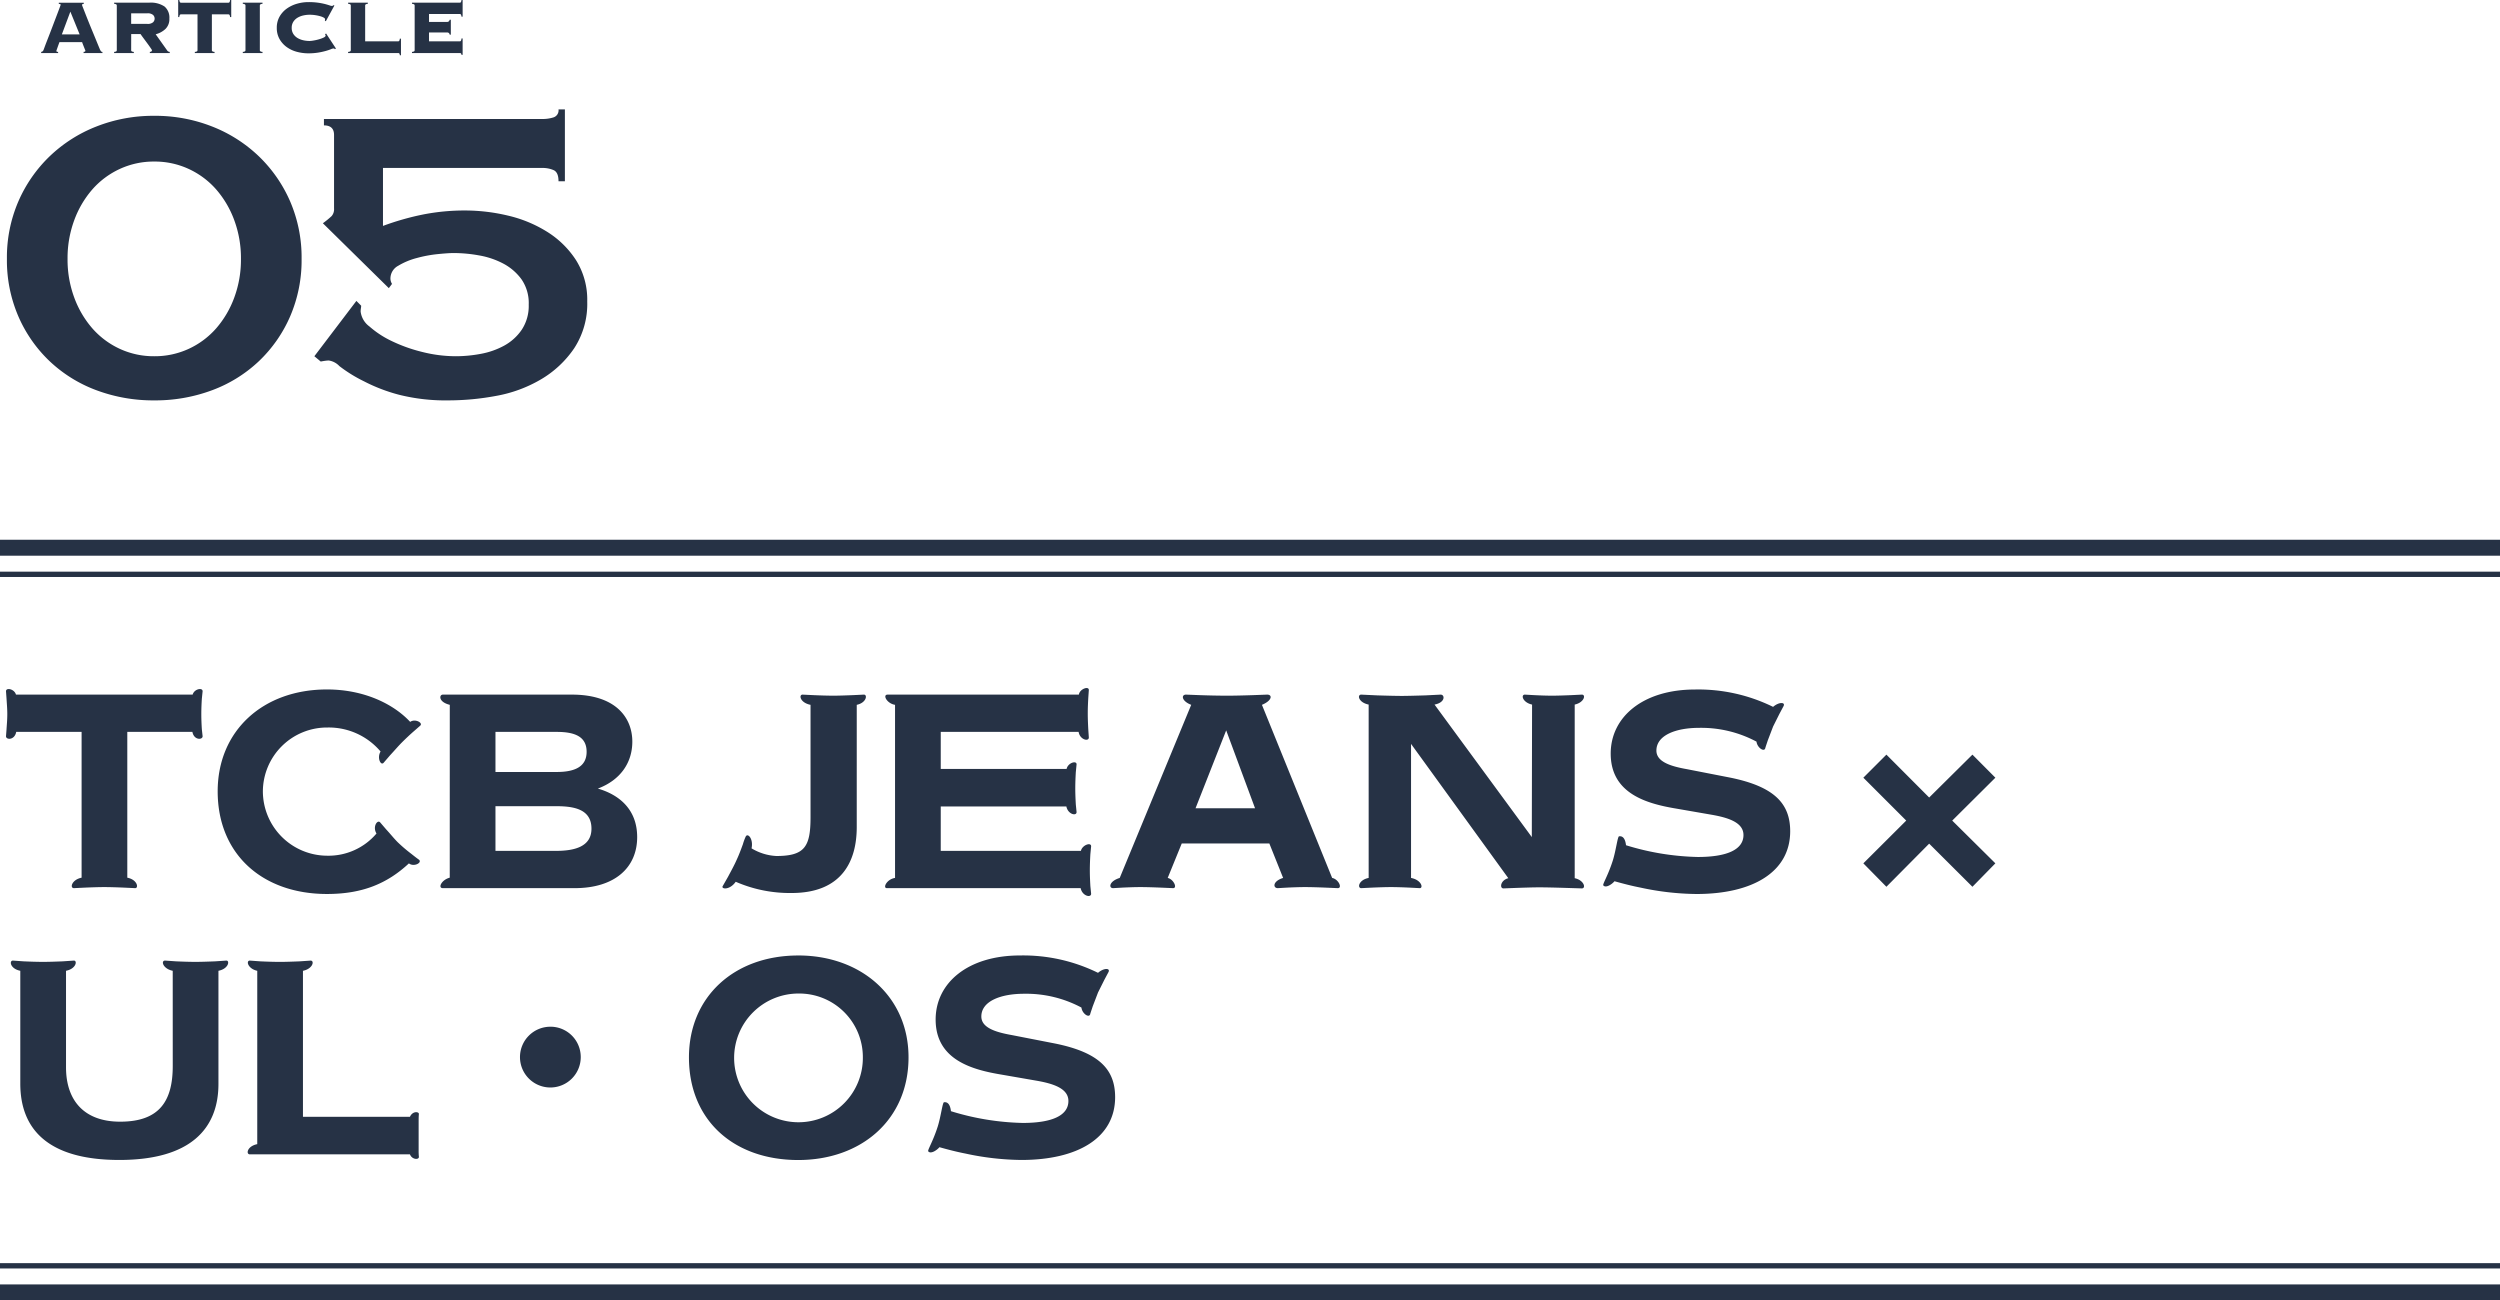
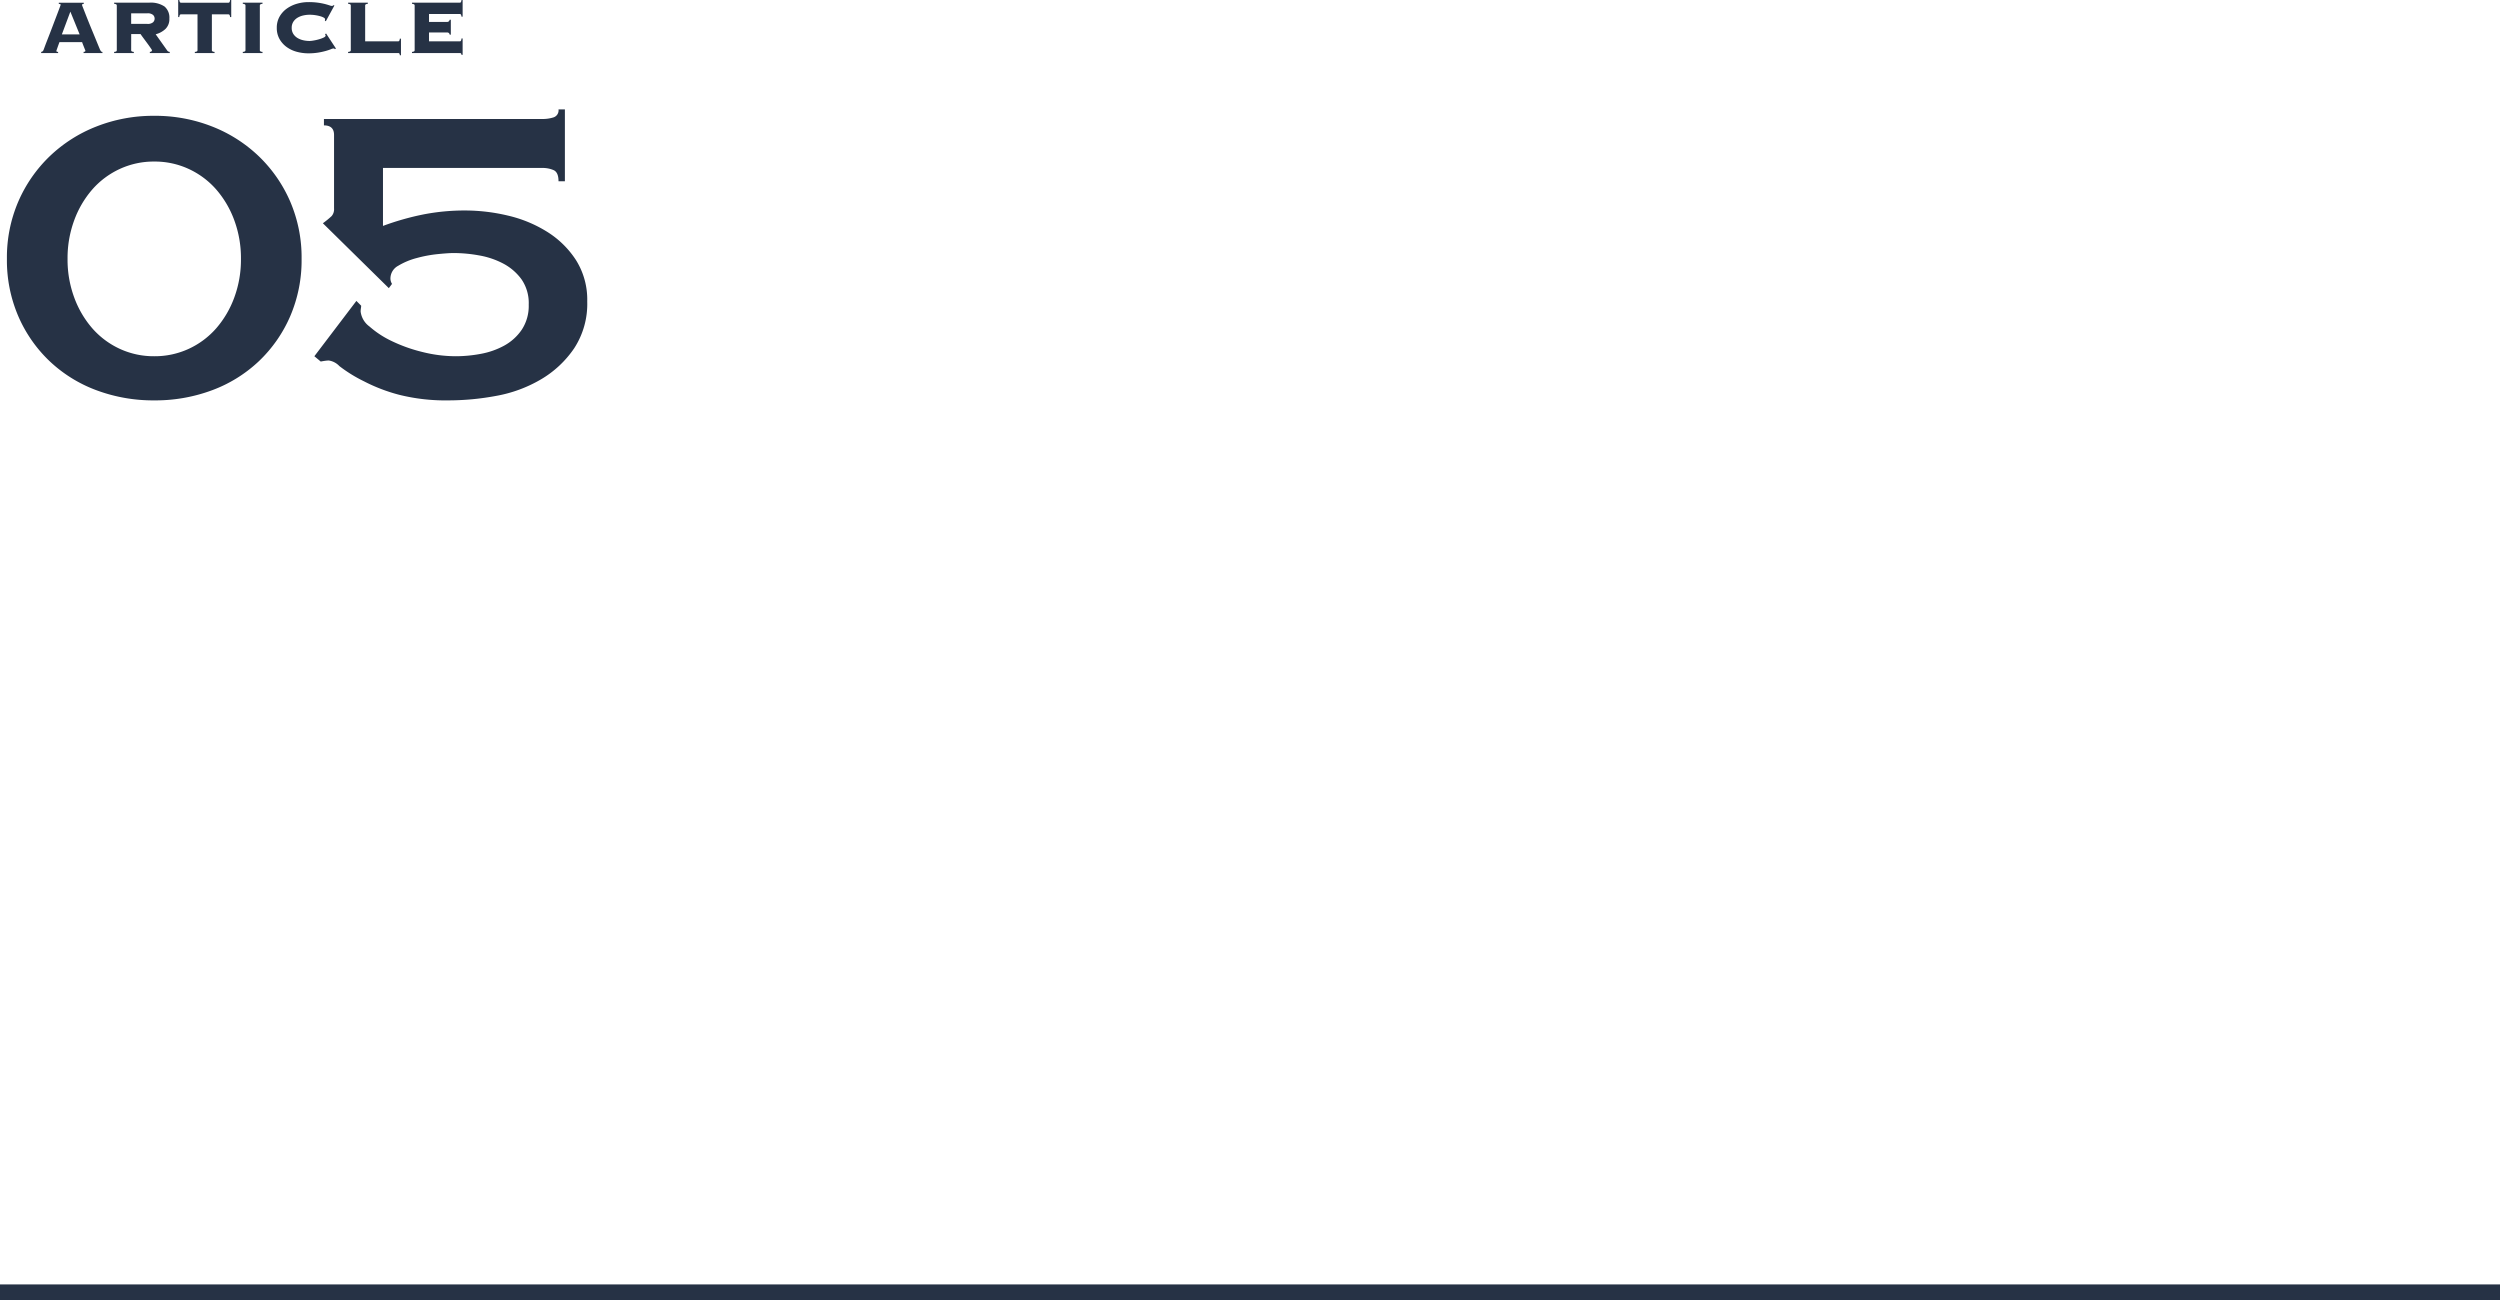
<svg xmlns="http://www.w3.org/2000/svg" width="470" height="244.472" viewBox="0 0 470 244.472">
  <g id="グループ_2449" data-name="グループ 2449" transform="translate(-74.5 -5168.028)">
    <g id="グループ_2314" data-name="グループ 2314" transform="translate(-151 -700)">
-       <path id="パス_2164" data-name="パス 2164" d="M24.432-29.376h12.24c.288,1.584,1.92,1.536,1.92.816l-.144-1.3c-.048-.768-.1-1.776-.1-2.88,0-1.008.048-2.064.1-2.88l.144-1.392c0-.768-1.584-.432-1.872.624H3.5c-.288-1.056-1.872-1.392-1.872-.624l.1,1.392c.048.816.144,1.872.144,2.88,0,1.1-.1,2.112-.144,2.88l-.1,1.3c0,.72,1.632.768,1.92-.816H15.84V-1.968C13.968-1.584,13.584,0,14.4,0l2.064-.1c1.152-.048,2.544-.1,3.648-.1,1.008,0,2.5.048,3.7.1L25.92,0c.672,0,.432-1.584-1.488-1.968Zm47.52,16.992c-.528-.528-1.44.864-.672,2.112A11.84,11.84,0,0,1,61.968-6.1a12.128,12.128,0,0,1-12.048-12.1,12.066,12.066,0,0,1,12.144-12,12.751,12.751,0,0,1,9.984,4.512c-.72,1.2.048,2.736.576,2.112l1.2-1.392c.72-.768,1.536-1.728,2.256-2.448s1.536-1.488,2.256-2.112l1.152-1.008c.624-.528-.96-1.392-1.872-.72-3.072-3.312-8.592-6.1-15.648-6.1-12.048,0-20.544,7.776-20.544,19.152,0,11.856,8.448,19.3,20.544,19.3C68.64,1.1,73.3-.864,77.376-4.656c.912.72,2.5-.1,1.92-.672-.48-.336-.96-.72-1.44-1.1A28.58,28.58,0,0,1,75.264-8.64c-.72-.72-1.44-1.632-2.16-2.4Zm13.1,10.416C83.52-1.584,82.752,0,83.76,0h24.768c7.584,0,11.76-3.888,11.76-9.6,0-5.232-3.408-7.968-7.392-9.12,4.224-1.584,6.48-4.848,6.48-8.832,0-4.368-2.976-8.832-11.376-8.832H83.76c-.72,0-.864,1.392,1.3,1.92ZM93.648-21.84v-7.536h11.52c3.456,0,5.616.912,5.616,3.744,0,2.736-2.112,3.792-5.616,3.792Zm0,14.832v-8.4h11.424c3.264,0,6.624.528,6.624,4.224,0,3.408-3.216,4.176-6.672,4.176Zm59.232-6.336c0,5.52-1.056,7.3-6.432,7.3a9.946,9.946,0,0,1-4.656-1.44c.384-1.776-.72-2.976-1.1-2.208a10.039,10.039,0,0,0-.528,1.44c-.336.912-.72,1.968-1.152,2.88-.432,1.008-1.1,2.208-1.632,3.216L136.368-.384c-.336.576,1.3.816,2.448-.816A25.435,25.435,0,0,0,149.328.912c9.456,0,12.24-6,12.24-12.384V-34.464c1.824-.384,2.064-1.92,1.344-1.92l-2.112.1c-1.2.048-2.64.1-3.6.1-1.1,0-2.592-.048-3.744-.1l-2.064-.1c-.768,0-.48,1.536,1.488,1.92Zm24.48,6.336V-15.36h23.616c.288,1.488,1.92,1.872,1.92,1.056l-.144-1.44c-.048-.912-.1-1.92-.1-3.024,0-1.008.048-2.112.1-3.024l.144-1.488c0-.768-1.632-.288-1.872.864H177.36v-6.96h25.92c.24,1.488,1.92,1.872,1.92,1.056l-.1-1.488c-.048-.912-.1-1.968-.1-3.072,0-1.008.048-2.016.1-2.928l.1-1.44c0-.816-1.728-.192-1.872.864H167.376c-1.008,0-.144,1.68,1.392,1.92V-1.92c-1.584.24-2.352,1.92-1.536,1.92h36.432c.288,1.488,1.968,1.872,1.968,1.056l-.144-1.44c-.048-.912-.1-1.872-.1-2.976,0-1.008.048-2.112.1-3.024l.144-1.488c0-.816-1.68-.24-1.92.864ZM239.136-8.4l2.592,6.48C239.712-1.3,239.808,0,240.72,0l1.728-.1c1.008-.048,2.3-.1,3.408-.1s2.544.048,3.84.1L252,0c.912,0,.144-1.68-1.056-1.92l-13.2-32.544c1.968-.816,2.016-1.968.912-1.92l-2.64.1c-1.488.048-3.312.1-4.8.1-1.728,0-3.648-.048-5.136-.1l-2.544-.1c-1.008-.048-.96,1.2.912,1.92L211.008-1.92C208.992-1.3,208.9,0,209.76,0l1.728-.1c1.008-.048,2.3-.1,3.408-.1s2.544.048,3.84.1l2.3.1c.864,0,.1-1.68-1.008-1.92l2.64-6.48Zm-13.872-6.624,5.76-14.64,5.424,14.64ZM288.48-9.6,270.192-34.512c2.064-.384,1.968-1.872,1.152-1.872l-2.88.144c-1.584.048-3.408.1-4.416.1-1.1,0-2.928-.048-4.608-.1l-3.024-.144c-.816,0-.528,1.488,1.392,1.872V-1.92c-1.92.384-2.16,1.92-1.392,1.92l2.016-.1c1.152-.048,2.5-.1,3.6-.1,1.008,0,2.352.048,3.456.1l1.92.1c.72,0,.336-1.536-1.632-1.92v-25.2L284.064-1.872c-1.488.384-1.68,1.92-.912,1.92l2.592-.1c1.488-.048,3.072-.1,4.176-.1s3.024.048,4.752.1l3.216.1c.816,0,.432-1.536-1.344-1.92v-32.64c1.776-.384,2.16-1.872,1.344-1.872l-2.016.1c-1.152.048-2.592.1-3.6.1s-2.3-.048-3.312-.1l-1.776-.1c-.816,0-.432,1.488,1.344,1.872Zm43.872-16.656c.144-.528.336-1.008.48-1.488l1.008-2.64,1.2-2.4.768-1.44c.384-.768-.864-.816-1.968.144a31.8,31.8,0,0,0-14.688-3.264c-9.744,0-15.84,5.136-15.84,12.048,0,7.632,6.96,9.456,12.48,10.368l6.336,1.1c3.072.528,6.144,1.392,6.144,3.84,0,2.688-2.976,4.128-8.592,4.128a48.97,48.97,0,0,1-13.488-2.208c-.144-1.2-.576-1.776-1.3-1.68-.288,0-.576,2.64-1.2,4.608-.912,2.832-1.92,4.368-1.776,4.608.432.576,1.584-.144,2.112-.768,1.536.432,3.168.864,4.9,1.2A51.536,51.536,0,0,0,319.44,1.1C330,1.1,337.056-3.024,337.056-10.7c0-5.232-3.024-8.4-11.28-10.08l-8.112-1.584c-2.976-.528-5.76-1.344-5.76-3.5,0-2.88,3.648-4.272,8.016-4.272a22.052,22.052,0,0,1,10.8,2.592C330.864-26.4,332.112-25.584,332.352-26.256ZM375.629-4.664,371.316-.258l-8.133-8.109L355.144-.258l-4.336-4.406,8.063-8.039-8.062-8.062,4.336-4.336,8.039,8.063,8.133-8.062,4.313,4.336L367.519-12.7ZM32.976,33.44c0,6.528-2.448,10.464-9.888,10.464-6.72,0-10.176-3.936-10.176-10.224V15.536c1.92-.384,2.16-1.92,1.488-1.92l-2.112.144c-1.2.048-2.592.1-3.7.1s-2.5-.048-3.648-.1l-2.016-.144c-.72,0-.528,1.536,1.392,1.92V36.752C4.32,45.344,9.552,51.1,22.944,51.1s18.624-5.9,18.624-14.3V15.536c1.92-.384,2.16-1.92,1.488-1.92l-2.112.144c-1.2.048-2.688.1-3.7.1-1.1,0-2.5-.048-3.648-.1l-2.064-.144c-.816,0-.432,1.536,1.44,1.92Zm24.48-17.9c1.872-.384,2.208-1.92,1.44-1.92l-2.112.144c-1.2.048-2.64.1-3.648.1-1.1,0-2.5-.048-3.648-.1l-2.016-.144c-.768,0-.384,1.536,1.392,1.92V48.128c-1.92.384-2.16,1.92-1.392,1.92h30.1c.384,1.008,1.68,1.056,1.68.48a11.7,11.7,0,0,1-.048-1.3v-5.28c0-.528,0-1.008.048-1.488,0-.48-1.2-.576-1.68.528H57.456Zm46.512,10.512a5.712,5.712,0,1,0,5.712,5.712A5.695,5.695,0,0,0,103.968,26.048Zm46.7-6.24a11.954,11.954,0,0,1,12.048,12,12.1,12.1,0,1,1-12.048-12Zm-.1-7.152c-12.048,0-20.544,7.776-20.544,19.152,0,11.856,8.448,19.3,20.544,19.3,11.856,0,20.736-7.584,20.736-19.3C171.312,20.432,162.432,12.656,150.576,12.656ZM205.44,23.744c.144-.528.336-1.008.48-1.488l1.008-2.64,1.2-2.4.768-1.44c.384-.768-.864-.816-1.968.144a31.8,31.8,0,0,0-14.688-3.264c-9.744,0-15.84,5.136-15.84,12.048,0,7.632,6.96,9.456,12.48,10.368l6.336,1.1c3.072.528,6.144,1.392,6.144,3.84,0,2.688-2.976,4.128-8.592,4.128a48.971,48.971,0,0,1-13.488-2.208c-.144-1.2-.576-1.776-1.3-1.68-.288,0-.576,2.64-1.2,4.608-.912,2.832-1.92,4.368-1.776,4.608.432.576,1.584-.144,2.112-.768,1.536.432,3.168.864,4.9,1.2a51.536,51.536,0,0,0,10.512,1.2c10.56,0,17.616-4.128,17.616-11.808,0-5.232-3.024-8.4-11.28-10.08l-8.112-1.584c-2.976-.528-5.76-1.344-5.76-3.5,0-2.88,3.648-4.272,8.016-4.272a22.052,22.052,0,0,1,10.8,2.592C203.952,23.6,205.2,24.416,205.44,23.744Z" transform="translate(225 6035)" fill="#263245" />
      <g id="グループ_2313" data-name="グループ 2313" transform="translate(0 4167)">
-         <path id="パス_1195" data-name="パス 1195" d="M-7929-6064h470" transform="translate(8154.5 7868)" fill="none" stroke="#263245" stroke-width="3" />
        <path id="パス_1196" data-name="パス 1196" d="M-7929-6064h470" transform="translate(8154.5 8008)" fill="none" stroke="#263245" stroke-width="3" />
-         <path id="パス_1197" data-name="パス 1197" d="M-7929-6064h470" transform="translate(8154.5 7873)" fill="none" stroke="#263245" stroke-width="1" />
-         <path id="パス_1198" data-name="パス 1198" d="M-7929-6064h470" transform="translate(8154.5 8003)" fill="none" stroke="#263245" stroke-width="1" />
      </g>
    </g>
    <g id="グループ_2207" data-name="グループ 2207" transform="translate(-152 3481)">
      <g id="グループ_768" data-name="グループ 768" transform="translate(-821 -408.285)">
        <path id="パス_2163" data-name="パス 2163" d="M30.5-44.6A15.179,15.179,0,0,0,24-43.2a15.482,15.482,0,0,0-5.15,3.85,18.494,18.494,0,0,0-3.4,5.8A20.576,20.576,0,0,0,14.2-26.3a20.576,20.576,0,0,0,1.25,7.25,18.494,18.494,0,0,0,3.4,5.8A15.482,15.482,0,0,0,24-9.4,15.179,15.179,0,0,0,30.5-8,15.179,15.179,0,0,0,37-9.4a15.482,15.482,0,0,0,5.15-3.85,18.494,18.494,0,0,0,3.4-5.8A20.576,20.576,0,0,0,46.8-26.3a20.576,20.576,0,0,0-1.25-7.25,18.494,18.494,0,0,0-3.4-5.8A15.482,15.482,0,0,0,37-43.2,15.179,15.179,0,0,0,30.5-44.6Zm0-8.6a29.2,29.2,0,0,1,10.85,2,26.818,26.818,0,0,1,8.8,5.6,26.3,26.3,0,0,1,5.9,8.5A26.588,26.588,0,0,1,58.2-26.3a26.589,26.589,0,0,1-2.15,10.8,25.733,25.733,0,0,1-5.9,8.45,25.924,25.924,0,0,1-8.8,5.45A30.559,30.559,0,0,1,30.5.3,30.559,30.559,0,0,1,19.65-1.6a25.924,25.924,0,0,1-8.8-5.45,25.733,25.733,0,0,1-5.9-8.45A26.588,26.588,0,0,1,2.8-26.3,26.588,26.588,0,0,1,4.95-37.1a26.3,26.3,0,0,1,5.9-8.5,26.818,26.818,0,0,1,8.8-5.6A29.2,29.2,0,0,1,30.5-53.2ZM69.4-17.5a3.143,3.143,0,0,1-.05.5,3.644,3.644,0,0,0-.05.6,4.077,4.077,0,0,0,1.65,2.8,17.967,17.967,0,0,0,4.2,2.75A29.055,29.055,0,0,0,80.9-8.8a25.91,25.91,0,0,0,6.3.8,25.473,25.473,0,0,0,4.7-.45A14.676,14.676,0,0,0,96.3-10a9.49,9.49,0,0,0,3.3-3,8.129,8.129,0,0,0,1.3-4.7,7.857,7.857,0,0,0-1.35-4.75,10.01,10.01,0,0,0-3.4-2.95,15.28,15.28,0,0,0-4.55-1.55,27.1,27.1,0,0,0-4.8-.45q-1,0-3,.2a24.114,24.114,0,0,0-4,.75A13.105,13.105,0,0,0,76.35-25a2.724,2.724,0,0,0-1.45,2.4,1.929,1.929,0,0,0,.3,1l-.6.8L62.2-33a17.221,17.221,0,0,0,1.65-1.35,1.988,1.988,0,0,0,.45-1.45V-49.6q0-1.8-1.9-1.8v-1.2h41.1a6.773,6.773,0,0,0,2.05-.3,1.383,1.383,0,0,0,.95-1.5h1.2v13.5h-1.2q0-1.7-.95-2.1a5.228,5.228,0,0,0-2.05-.4h-30v10.9a50.459,50.459,0,0,1,7.55-2.15A40.487,40.487,0,0,1,89-35.4a34.739,34.739,0,0,1,7.95.95,24.246,24.246,0,0,1,7.4,3.05,17.4,17.4,0,0,1,5.45,5.35,13.967,13.967,0,0,1,2.1,7.75,15.272,15.272,0,0,1-2.45,8.8,19.441,19.441,0,0,1-6.25,5.85,25.4,25.4,0,0,1-8.4,3.1A48.961,48.961,0,0,1,85.9.3,35.976,35.976,0,0,1,76.55-.75,31.853,31.853,0,0,1,69.9-3.3a26.936,26.936,0,0,1-4.6-2.85,3.411,3.411,0,0,0-2-1.05,5.305,5.305,0,0,0-.6.05q-.4.05-.9.15L60.6-8l7.9-10.4Z" transform="translate(1046 2170.285)" fill="#263245" />
      </g>
      <path id="パス_2162" data-name="パス 2162" d="M-36.9-.4a.155.155,0,0,0,.063.135.5.5,0,0,0,.261.045V0h-3.186V-.216a.587.587,0,0,0,.288-.117.847.847,0,0,0,.18-.3q.036-.09.18-.486t.378-1q.234-.6.522-1.341t.576-1.5q.288-.765.567-1.494t.495-1.3l.351-.936q.135-.36.135-.378,0-.09-.117-.126a1.589,1.589,0,0,0-.243-.054v-.216h4.7v.216a.965.965,0,0,0-.234.054q-.09.036-.09.18a4.09,4.09,0,0,0,.171.468q.171.432.441,1.125t.621,1.566q.351.873.729,1.782t.729,1.773q.351.864.639,1.548a1.769,1.769,0,0,0,.243.432.337.337,0,0,0,.261.108V0h-3.546V-.216q.342-.018.342-.216a2.18,2.18,0,0,0-.09-.243q-.09-.225-.2-.5t-.207-.531a2.536,2.536,0,0,1-.117-.342h-4.266q-.18.486-.288.792l-.171.486q-.063.18-.09.261A.428.428,0,0,0-36.9-.4Zm4.374-3.1-1.746-4.284-1.6,4.284Zm12.708-1.98a1.536,1.536,0,0,0,1.089-.3.95.95,0,0,0,.3-.693.95.95,0,0,0-.3-.693,1.536,1.536,0,0,0-1.089-.3h-3.024v1.98ZM-22.842-.54a.28.28,0,0,0,.081.207.805.805,0,0,0,.423.117V0h-3.708V-.216a.806.806,0,0,0,.423-.117.28.28,0,0,0,.081-.207V-8.928a.28.28,0,0,0-.081-.207.806.806,0,0,0-.423-.117v-.216h6.588a4.606,4.606,0,0,1,2.9.729,2.735,2.735,0,0,1,.9,2.259,2.572,2.572,0,0,1-.729,1.944,4.207,4.207,0,0,1-1.845,1.008L-16.11-.54a.622.622,0,0,0,.522.324V0h-3.744V-.216q.4-.018.4-.324a1,1,0,0,0-.144-.252q-.144-.216-.36-.522t-.477-.657l-.5-.675q-.243-.324-.423-.576t-.234-.342h-1.764Zm11.97.324a.806.806,0,0,0,.423-.117.28.28,0,0,0,.081-.207V-7.272h-3.1a.25.25,0,0,0-.216.1.957.957,0,0,0-.108.405H-14v-3.2h.216a.957.957,0,0,0,.108.405.25.25,0,0,0,.216.1h8.892a.25.25,0,0,0,.216-.1.957.957,0,0,0,.108-.405h.216v3.2h-.216a.957.957,0,0,0-.108-.405.25.25,0,0,0-.216-.1h-3.1V-.54a.28.28,0,0,0,.081.207.806.806,0,0,0,.423.117V0h-3.708Zm9.018,0a.806.806,0,0,0,.423-.117A.28.28,0,0,0-1.35-.54V-8.928a.28.28,0,0,0-.081-.207.805.805,0,0,0-.423-.117v-.216H1.854v.216a.806.806,0,0,0-.423.117.28.28,0,0,0-.081.207V-.54a.28.28,0,0,0,.081.207.806.806,0,0,0,.423.117V0H-1.854ZM13.572-6.1a.669.669,0,0,0,.027-.117,1.1,1.1,0,0,0,.009-.153q0-.144-.243-.288a2.834,2.834,0,0,0-.648-.261,7.516,7.516,0,0,0-.927-.2,7.158,7.158,0,0,0-1.1-.081,5.468,5.468,0,0,0-1.134.126,3.659,3.659,0,0,0-1.089.414,2.411,2.411,0,0,0-.81.765,2.06,2.06,0,0,0-.315,1.161,2.06,2.06,0,0,0,.315,1.161,2.411,2.411,0,0,0,.81.765,3.659,3.659,0,0,0,1.089.414,5.468,5.468,0,0,0,1.134.126,5.216,5.216,0,0,0,.738-.081,8.681,8.681,0,0,0,1.008-.225,6.082,6.082,0,0,0,.891-.324q.387-.18.387-.378a.256.256,0,0,0-.036-.144,1.177,1.177,0,0,1-.072-.126l.2-.126L15.66-.846l-.216.126a.2.2,0,0,0-.1-.117.388.388,0,0,0-.153-.027,1.766,1.766,0,0,0-.5.153,9.875,9.875,0,0,1-.981.324,13.18,13.18,0,0,1-1.413.306,11.12,11.12,0,0,1-1.818.135A8.4,8.4,0,0,1,8.334-.225a5.789,5.789,0,0,1-1.908-.882A4.721,4.721,0,0,1,5.058-2.619a4.172,4.172,0,0,1-.522-2.115,4.172,4.172,0,0,1,.522-2.115A4.721,4.721,0,0,1,6.426-8.361,6.23,6.23,0,0,1,8.334-9.27a7.7,7.7,0,0,1,2.142-.306,12.809,12.809,0,0,1,1.863.117,12.284,12.284,0,0,1,1.323.261q.522.144.81.243a1.484,1.484,0,0,0,.432.1A.326.326,0,0,0,15.174-9l.2.054-1.62,2.97ZM27.342-2.2a.25.25,0,0,0,.216-.1.957.957,0,0,0,.108-.4h.216V.414h-.216a.633.633,0,0,0-.108-.351A.32.32,0,0,0,27.342,0h-9.4V-.216a.806.806,0,0,0,.423-.117A.28.28,0,0,0,18.45-.54V-8.928a.28.28,0,0,0-.081-.207.806.806,0,0,0-.423-.117v-.216h3.708v.216a.806.806,0,0,0-.423.117.28.28,0,0,0-.081.207V-2.2Zm9.7-1.26a.566.566,0,0,0-.153-.3A.533.533,0,0,0,36.5-3.87H33.156V-2.2h5.778a.25.25,0,0,0,.216-.1,1.054,1.054,0,0,0,.108-.441h.216V.342h-.216A.47.47,0,0,0,39.15.054.358.358,0,0,0,38.934,0H29.952V-.216a.806.806,0,0,0,.423-.117.28.28,0,0,0,.081-.207V-8.928a.28.28,0,0,0-.081-.207.806.806,0,0,0-.423-.117v-.216h8.982a.25.25,0,0,0,.216-.1.957.957,0,0,0,.108-.405h.216V-6.84h-.216a.957.957,0,0,0-.108-.4.25.25,0,0,0-.216-.1H33.156V-5.85H36.5a.533.533,0,0,0,.387-.117.566.566,0,0,0,.153-.3h.216v2.808Z" transform="translate(274 1697)" fill="#263245" />
    </g>
  </g>
</svg>